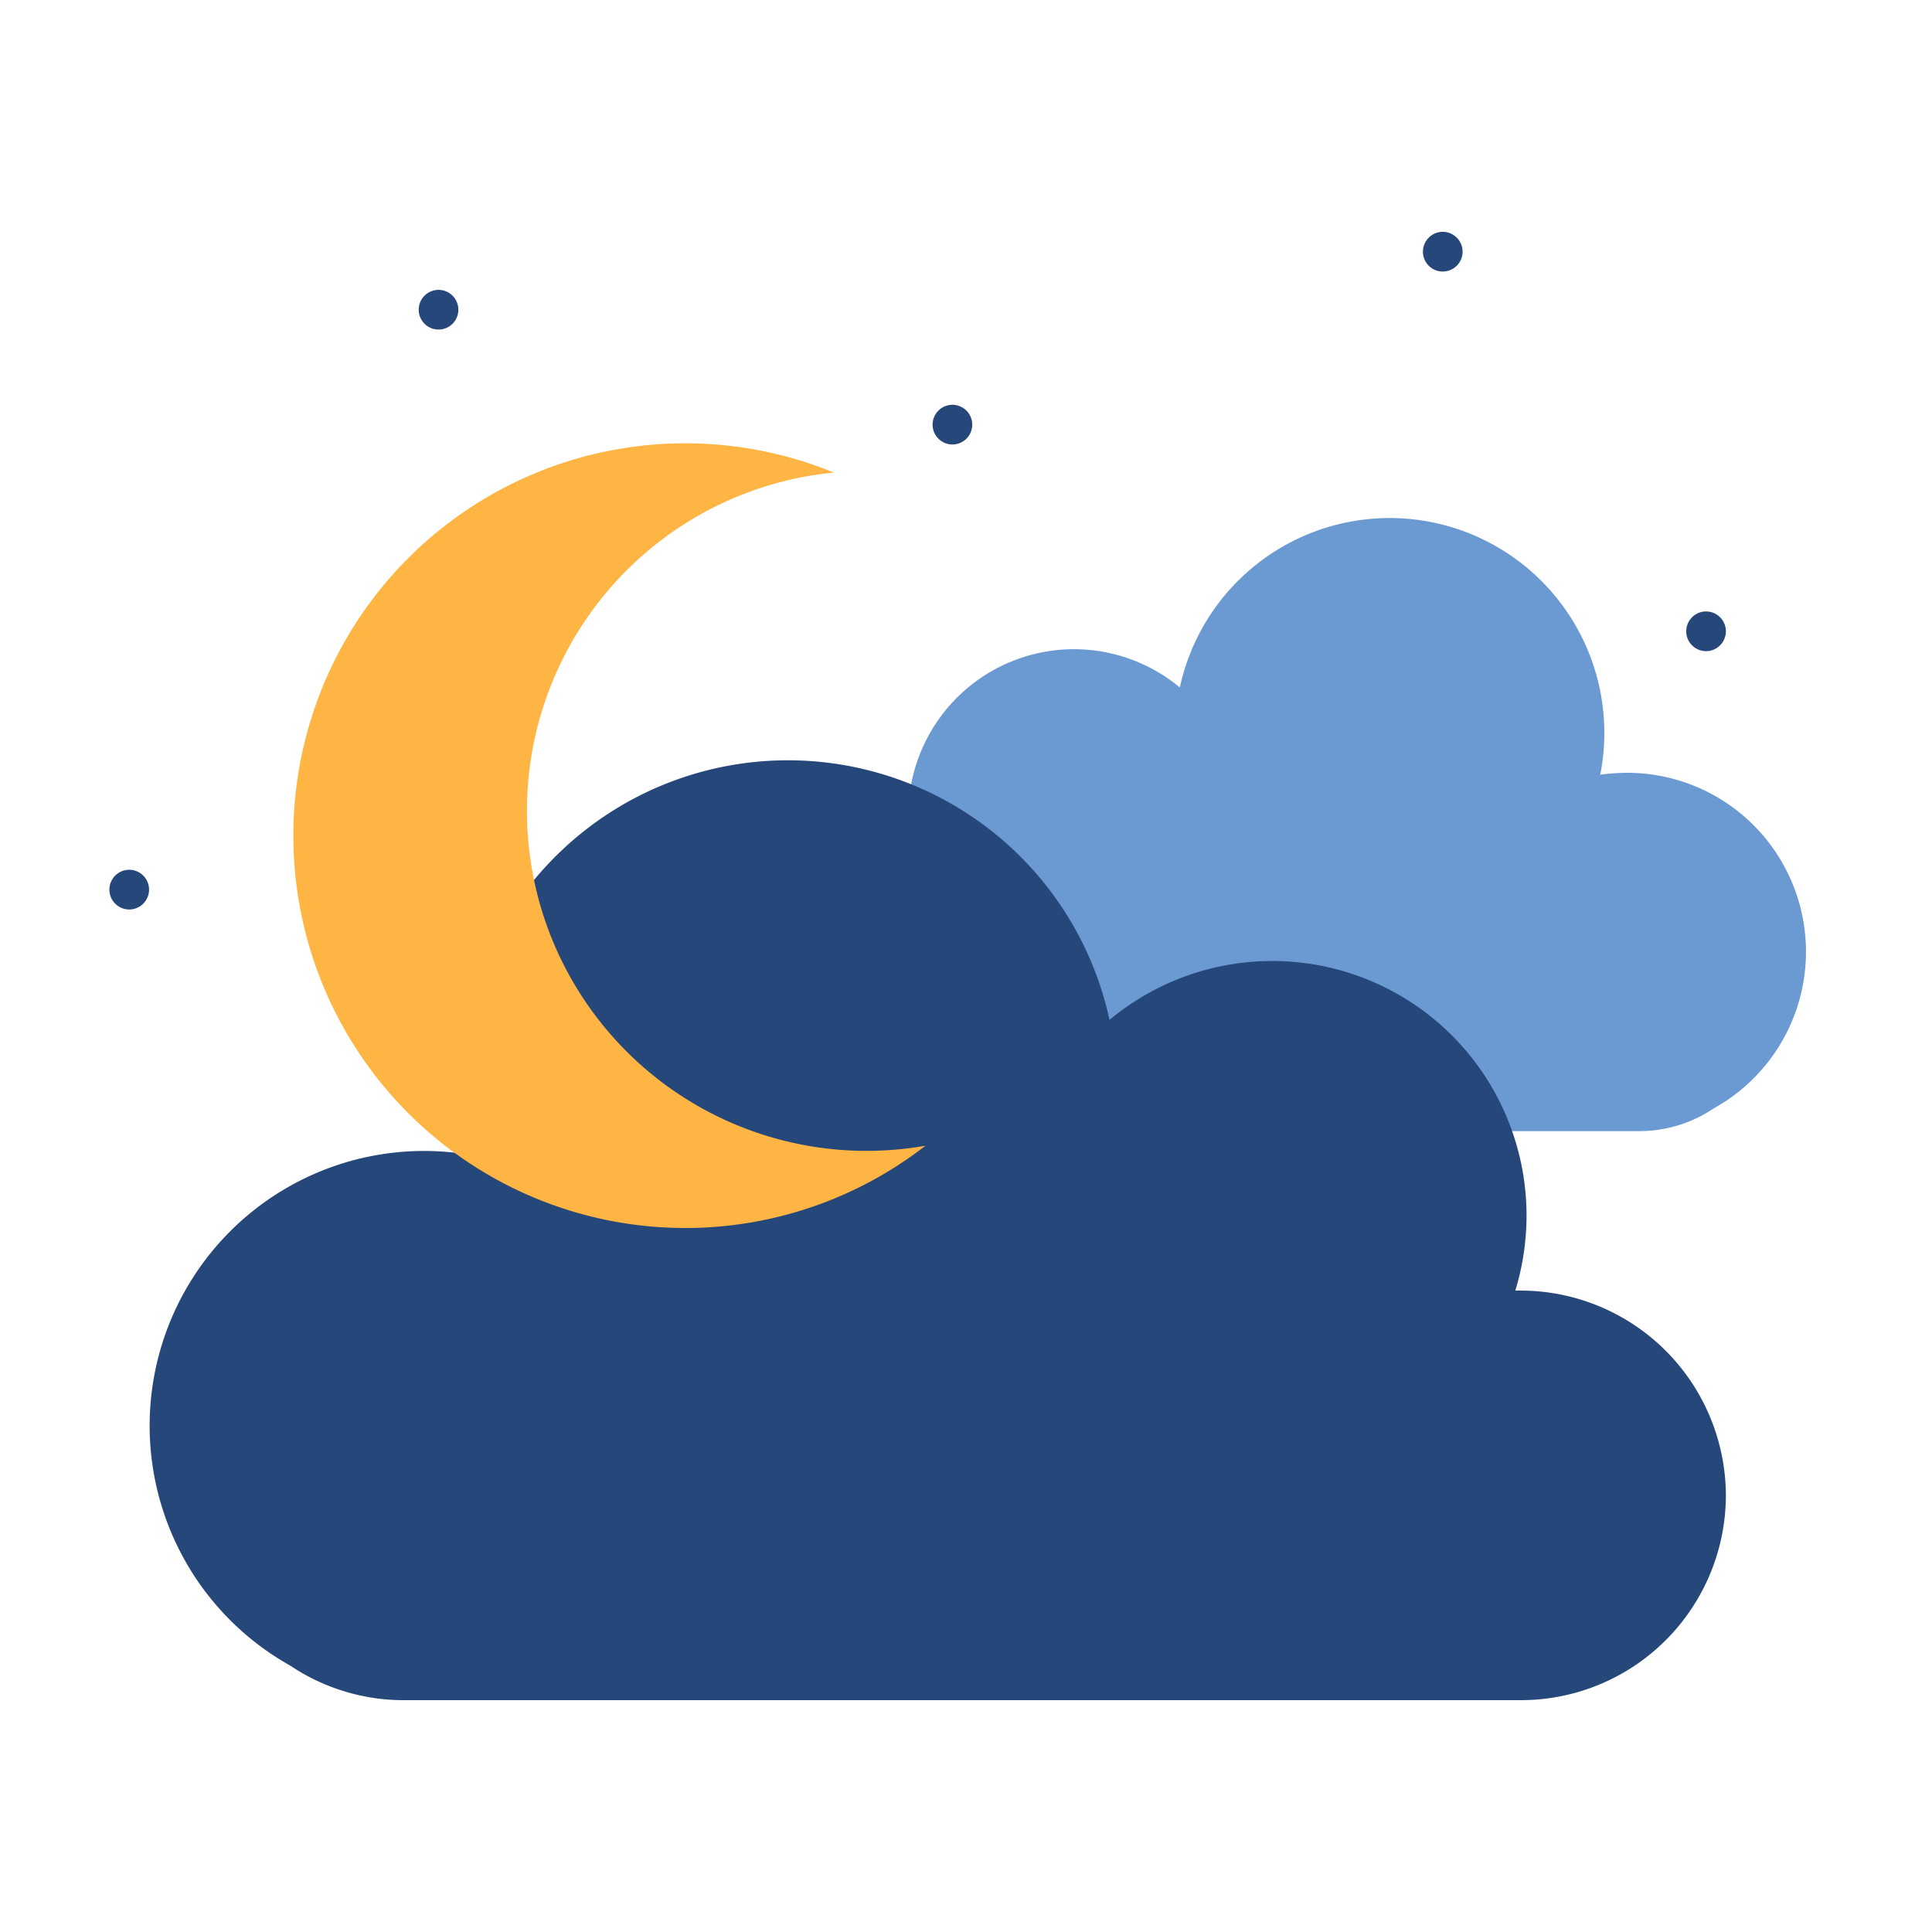
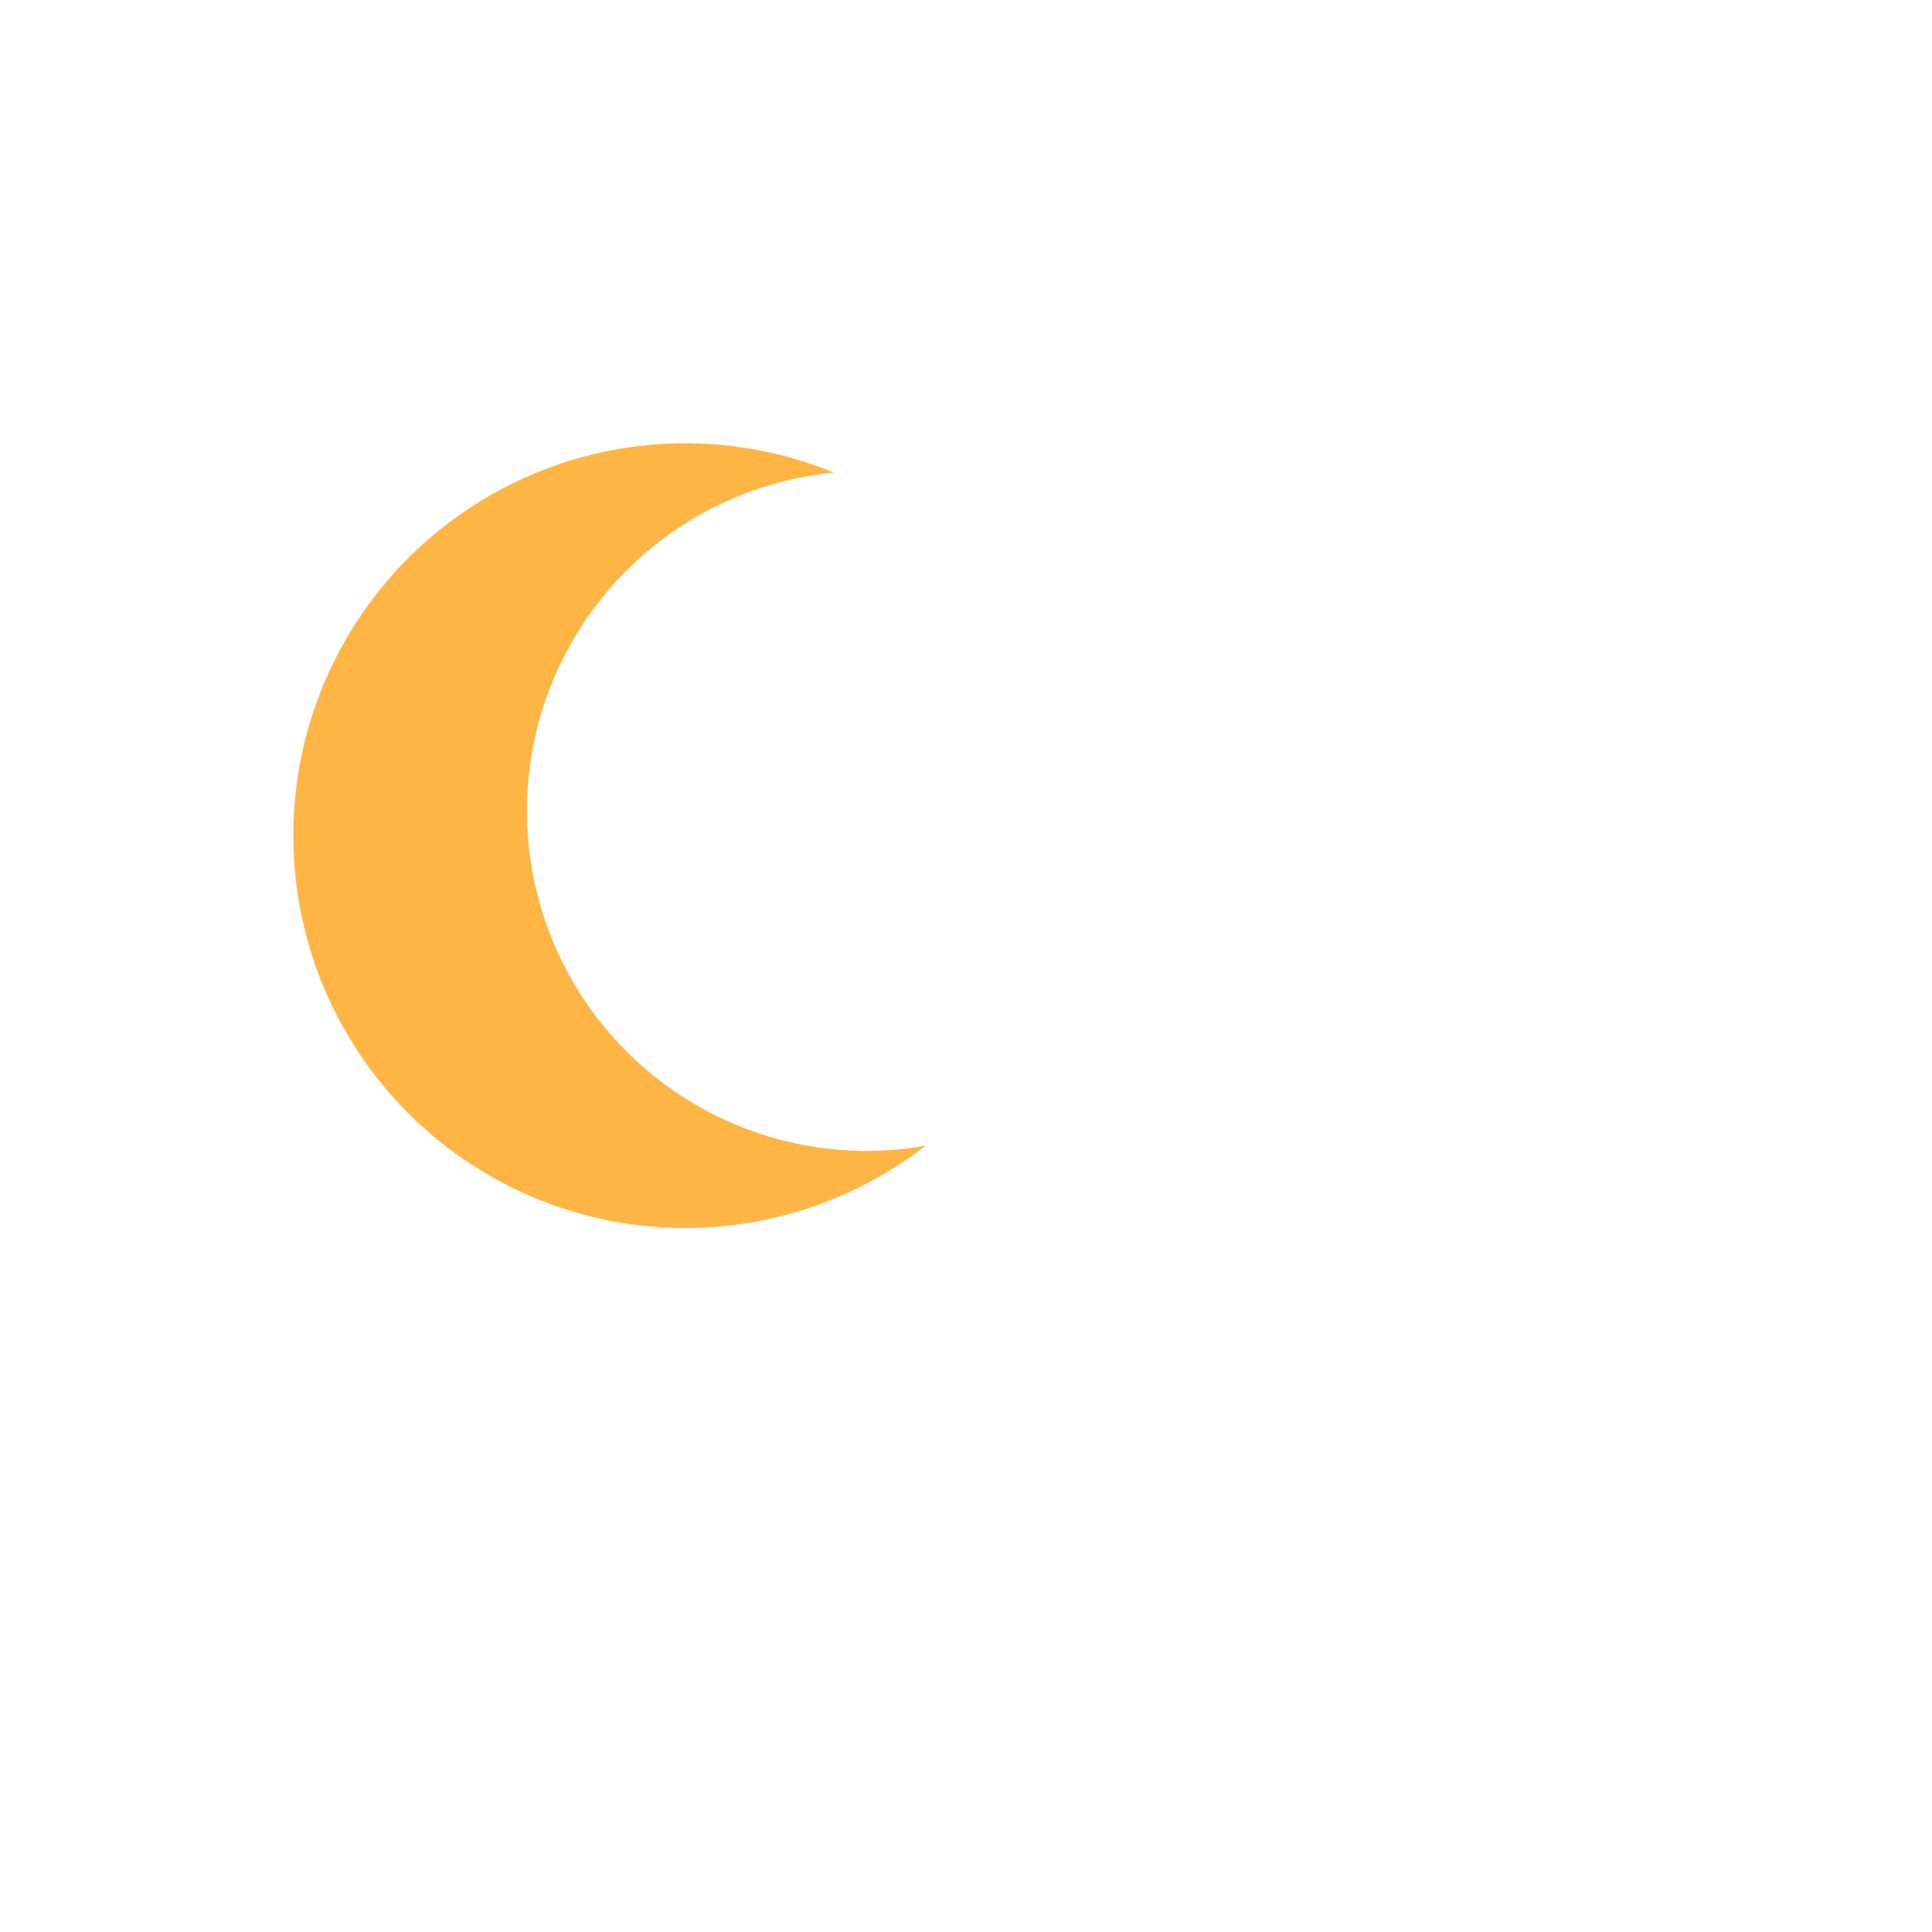
<svg xmlns="http://www.w3.org/2000/svg" width="500" height="500" version="1.2" viewBox="0 0 375 375">
-   <path d="M176.879 167.66h.8a31.214 31.214 0 0 1-1.382-9.445c0-1.52.11-3.035.32-4.54.215-1.507.535-2.988.957-4.448a32.56 32.56 0 0 1 1.574-4.274 31.881 31.881 0 0 1 2.16-4.004 31.7 31.7 0 0 1 2.704-3.66 31.655 31.655 0 0 1 3.191-3.242 31.781 31.781 0 0 1 7.582-4.98 31.727 31.727 0 0 1 4.242-1.641c1.453-.446 2.93-.79 4.434-1.024 1.5-.238 3.008-.367 4.527-.386a32.114 32.114 0 0 1 9 1.148 31.59 31.59 0 0 1 4.29 1.516 31.835 31.835 0 0 1 7.726 4.757 41.475 41.475 0 0 1 2.29-7.285 41.57 41.57 0 0 1 5.811-9.84c.793-1 1.63-1.96 2.508-2.878.883-.922 1.805-1.801 2.766-2.641a40.654 40.654 0 0 1 2.992-2.371 40.067 40.067 0 0 1 3.195-2.09 40.964 40.964 0 0 1 3.375-1.789 40.364 40.364 0 0 1 3.524-1.473 40.927 40.927 0 0 1 3.64-1.14 40.73 40.73 0 0 1 3.735-.805c1.254-.21 2.52-.363 3.789-.46a41.357 41.357 0 0 1 7.625.133 40.95 40.95 0 0 1 3.773.589 41.383 41.383 0 0 1 10.774 3.789 41.504 41.504 0 0 1 9.344 6.578 40.053 40.053 0 0 1 2.671 2.73c.848.95 1.649 1.938 2.407 2.965a41.583 41.583 0 0 1 3.96 6.527 40.368 40.368 0 0 1 1.512 3.508 40.998 40.998 0 0 1 1.188 3.63c.34 1.23.625 2.472.851 3.726a41.5 41.5 0 0 1 .664 7.605 40.85 40.85 0 0 1-.796 7.922c1.71-.23 3.425-.351 5.152-.363.953-.004 1.906.035 2.86.11a34.681 34.681 0 0 1 5.636.925 35.026 35.026 0 0 1 5.41 1.84 34.7 34.7 0 0 1 2.574 1.246 35.402 35.402 0 0 1 4.797 3.11 35 35 0 0 1 2.192 1.84 36.61 36.61 0 0 1 2.03 2.015 33.8 33.8 0 0 1 1.856 2.172 34.01 34.01 0 0 1 3.152 4.773 35.214 35.214 0 0 1 2.328 5.223c.313.902.59 1.816.833 2.738.238.926.441 1.856.605 2.797.16.941.286 1.887.371 2.84.086.949.133 1.902.141 2.86.004.952-.027 1.905-.098 2.859a36.63 36.63 0 0 1-.332 2.843c-.152.942-.34 1.875-.566 2.805a35.602 35.602 0 0 1-.793 2.75 36.243 36.243 0 0 1-1.02 2.676 34.74 34.74 0 0 1-6.145 9.598 34.019 34.019 0 0 1-2 2.042 34.984 34.984 0 0 1-4.477 3.559 35.998 35.998 0 0 1-2.44 1.488 25.547 25.547 0 0 1-6.856 3.285 25.674 25.674 0 0 1-7.515 1.149H176.879a24.858 24.858 0 0 1-2.531-.14 25.723 25.723 0 0 1-4.97-1.012 24.785 24.785 0 0 1-2.382-.864 26.135 26.135 0 0 1-4.465-2.406 26.364 26.364 0 0 1-3.91-3.223 26.676 26.676 0 0 1-1.7-1.882 24.841 24.841 0 0 1-1.51-2.043 26.142 26.142 0 0 1-2.39-4.473 25.573 25.573 0 0 1-.857-2.39 26.68 26.68 0 0 1-.621-2.462 25.96 25.96 0 0 1-.375-2.511 26.174 26.174 0 0 1-.133-2.536 26.254 26.254 0 0 1 1.13-7.511c.245-.809.53-1.606.855-2.39a26.142 26.142 0 0 1 2.39-4.474c.469-.703.973-1.382 1.512-2.039a25.048 25.048 0 0 1 1.7-1.882 25.144 25.144 0 0 1 1.878-1.711 26.365 26.365 0 0 1 2.031-1.516 26.135 26.135 0 0 1 6.848-3.27 25.722 25.722 0 0 1 4.969-1.012c.84-.09 1.683-.132 2.53-.14Zm0 0" style="stroke:none;fill-rule:nonzero;fill:#6b99d2;fill-opacity:1" />
-   <path d="M295.281 250.504h-1.16a50.078 50.078 0 0 0 2.18-14.535 49.571 49.571 0 0 0-1.961-13.809 49.608 49.608 0 0 0-2.418-6.558 49.29 49.29 0 0 0-7.469-11.77 49.178 49.178 0 0 0-10.457-9.215 49.297 49.297 0 0 0-26.379-8.082 49.525 49.525 0 0 0-6.972.399 49.206 49.206 0 0 0-13.43 3.71 49.027 49.027 0 0 0-6.188 3.239 48.966 48.966 0 0 0-5.672 4.082 64.189 64.189 0 0 0-3.511-11.16 63.612 63.612 0 0 0-2.508-5.293 63.5 63.5 0 0 0-2.98-5.043 64.69 64.69 0 0 0-3.426-4.746c-1.215-1.532-2.5-3-3.848-4.414a65.682 65.682 0 0 0-4.234-4.043 65.252 65.252 0 0 0-4.586-3.637 65.03 65.03 0 0 0-4.899-3.2 64.76 64.76 0 0 0-5.172-2.742 64.026 64.026 0 0 0-16.707-5.238 65.824 65.824 0 0 0-5.808-.703 64.874 64.874 0 0 0-5.848-.168c-1.953.035-3.898.16-5.84.371-1.941.211-3.867.512-5.781.903a63.716 63.716 0 0 0-11.195 3.367 62.863 62.863 0 0 0-5.32 2.437 62.721 62.721 0 0 0-5.075 2.918 63.558 63.558 0 0 0-9.246 7.16 63.636 63.636 0 0 0-7.789 8.727 63.587 63.587 0 0 0-3.262 4.863 62.286 62.286 0 0 0-2.804 5.14 64.338 64.338 0 0 0-4.148 10.941 64.848 64.848 0 0 0-1.306 5.708 63.127 63.127 0 0 0-.777 5.805 63.663 63.663 0 0 0-.246 5.852 67.41 67.41 0 0 0 1.16 12.21 55.842 55.842 0 0 0-7.91-.582c-1.465 0-2.922.063-4.379.184a53.586 53.586 0 0 0-8.637 1.441c-1.418.36-2.816.774-4.199 1.25a52.823 52.823 0 0 0-4.082 1.59 53.142 53.142 0 0 0-3.941 1.918 53.668 53.668 0 0 0-10.692 7.602 52.725 52.725 0 0 0-3.105 3.094 51.445 51.445 0 0 0-2.844 3.335 52.3 52.3 0 0 0-2.562 3.56 52.279 52.279 0 0 0-2.258 3.757 52.433 52.433 0 0 0-1.945 3.93 52.325 52.325 0 0 0-1.614 4.078 51.913 51.913 0 0 0-1.273 4.195 50.093 50.093 0 0 0-.926 4.285 54.246 54.246 0 0 0-.574 4.348 54.676 54.676 0 0 0-.211 4.383 52.99 52.99 0 0 0 .656 8.738c.23 1.445.516 2.879.863 4.3.348 1.423.75 2.825 1.215 4.212.461 1.39.98 2.757 1.555 4.101a52.417 52.417 0 0 0 1.887 3.957 52.8 52.8 0 0 0 4.71 7.387 53.67 53.67 0 0 0 5.86 6.516c1.062 1 2.164 1.96 3.309 2.87 1.14.915 2.32 1.778 3.535 2.594a54.283 54.283 0 0 0 3.734 2.293 39.24 39.24 0 0 0 10.5 4.977A39.158 39.158 0 0 0 78.367 330h216.914c1.301-.004 2.598-.07 3.89-.2a38.806 38.806 0 0 0 3.852-.577 39.45 39.45 0 0 0 7.445-2.27 39.637 39.637 0 0 0 12.872-8.617 38.934 38.934 0 0 0 2.617-2.887 40.298 40.298 0 0 0 2.32-3.133 39.612 39.612 0 0 0 2.004-3.343 38.696 38.696 0 0 0 1.668-3.524c.5-1.199.938-2.422 1.317-3.668s.695-2.504.953-3.781c.254-1.273.445-2.559.574-3.855.133-1.293.195-2.594.2-3.895a40.422 40.422 0 0 0-.204-3.89 41.26 41.26 0 0 0-.582-3.852 40.187 40.187 0 0 0-2.277-7.445 39.125 39.125 0 0 0-1.668-3.52 38.933 38.933 0 0 0-2.004-3.34 40.542 40.542 0 0 0-2.324-3.129 39.765 39.765 0 0 0-11.961-9.836 40.183 40.183 0 0 0-3.516-1.672c-1.2-.5-2.422-.941-3.664-1.32-1.242-.379-2.5-.7-3.773-.957a39.922 39.922 0 0 0-7.739-.785ZM188.71 82.422a3.83 3.83 0 0 1-.292 1.476 3.808 3.808 0 0 1-2.082 2.082c-.469.196-.961.293-1.473.293-.508 0-1-.097-1.468-.293a3.808 3.808 0 0 1-1.25-.832 3.86 3.86 0 0 1-1.13-2.726 3.86 3.86 0 0 1 1.129-2.723c.36-.36.778-.636 1.25-.832.47-.199.961-.297 1.47-.297a3.73 3.73 0 0 1 1.472.297 3.808 3.808 0 0 1 2.082 2.082c.195.473.293.965.293 1.473ZM283.887 48.852c0 .511-.098 1-.293 1.472-.196.473-.477.89-.836 1.25a3.825 3.825 0 0 1-2.719 1.129 3.796 3.796 0 0 1-1.473-.293 3.798 3.798 0 0 1-1.25-.836 3.808 3.808 0 0 1-.832-1.25 3.81 3.81 0 0 1-.293-1.472c0-.512.098-1.004.293-1.473.196-.473.473-.89.832-1.25.364-.363.778-.64 1.25-.836.47-.195.961-.293 1.473-.293a3.825 3.825 0 0 1 2.719 1.129c.36.36.64.777.836 1.25.195.469.293.96.293 1.473ZM88.965 60.113a3.83 3.83 0 0 1-.293 1.477 3.808 3.808 0 0 1-2.082 2.082c-.469.195-.961.293-1.473.293-.508 0-1-.098-1.469-.293a3.808 3.808 0 0 1-1.25-.832 3.902 3.902 0 0 1-.835-1.25 3.83 3.83 0 0 1-.293-1.477 3.86 3.86 0 0 1 3.848-3.852c.51 0 1.003.098 1.472.294a3.849 3.849 0 0 1 2.082 2.086c.195.472.293.964.293 1.472ZM334.992 122.535c0 .512-.097 1.004-.293 1.473-.195.472-.472.89-.832 1.25-.363.363-.777.64-1.25.836a3.81 3.81 0 0 1-1.472.293c-.512 0-1-.098-1.473-.293a3.742 3.742 0 0 1-1.246-.836 3.758 3.758 0 0 1-.836-1.25 3.796 3.796 0 0 1-.293-1.473c0-.512.098-1 .293-1.472.195-.473.473-.891.836-1.25.36-.36.773-.641 1.246-.836a3.81 3.81 0 0 1 1.473-.293 3.86 3.86 0 0 1 2.723 1.129c.359.359.636.777.831 1.25.196.472.293.96.293 1.472ZM28.93 172.676c0 .512-.098 1.004-.293 1.472-.196.473-.473.891-.832 1.25-.364.364-.778.641-1.25.836a3.81 3.81 0 0 1-1.473.293c-.512 0-1-.097-1.473-.293a3.782 3.782 0 0 1-1.246-.836 3.759 3.759 0 0 1-.836-1.25 3.796 3.796 0 0 1-.293-1.472c0-.512.098-1 .293-1.473.196-.473.473-.89.836-1.25.36-.363.778-.64 1.246-.836a3.81 3.81 0 0 1 1.473-.293c.512 0 1 .098 1.473.293.472.196.886.473 1.25.836.36.36.636.777.832 1.25.195.473.293.961.293 1.473Zm0 0" style="stroke:none;fill-rule:nonzero;fill:#26477a;fill-opacity:1" />
-   <path d="M179.637 222.379a74.97 74.97 0 0 1-5.418 3.84 75.838 75.838 0 0 1-24.367 10.246c-2.16.492-4.336.887-6.532 1.187-2.195.301-4.398.504-6.61.614a76.835 76.835 0 0 1-6.64.03 76.037 76.037 0 0 1-13.16-1.668 77.126 77.126 0 0 1-6.418-1.69 75.314 75.314 0 0 1-6.25-2.243 77.211 77.211 0 0 1-6.031-2.777 76.48 76.48 0 0 1-11.223-7.082 76.825 76.825 0 0 1-5.105-4.25 74.978 74.978 0 0 1-4.715-4.676 77.034 77.034 0 0 1-4.293-5.07 77.15 77.15 0 0 1-3.832-5.426 75.923 75.923 0 0 1-6.18-11.75 76.34 76.34 0 0 1-2.3-6.234 75.38 75.38 0 0 1-1.747-6.41 77.482 77.482 0 0 1-1.183-6.54 76.537 76.537 0 0 1-.086-19.886 75.61 75.61 0 0 1 2.812-12.977 75.91 75.91 0 0 1 5.024-12.289 75.188 75.188 0 0 1 3.293-5.77 74.986 74.986 0 0 1 3.785-5.456 74.693 74.693 0 0 1 4.246-5.11 76.053 76.053 0 0 1 20.898-16.195 75.761 75.761 0 0 1 6.004-2.832 75.605 75.605 0 0 1 19.168-5.227 74.99 74.99 0 0 1 6.61-.61 76.835 76.835 0 0 1 6.64-.026 76.703 76.703 0 0 1 13.157 1.68 75.804 75.804 0 0 1 12.668 3.945 61.93 61.93 0 0 0-3.29.402c-1.093.16-2.183.348-3.269.566a64.393 64.393 0 0 0-6.426 1.625 67.423 67.423 0 0 0-3.144 1.051 65.572 65.572 0 0 0-11.934 5.75 67.648 67.648 0 0 0-2.785 1.8 68.97 68.97 0 0 0-2.688 1.942 73.372 73.372 0 0 0-2.59 2.075 66.148 66.148 0 0 0-4.847 4.527 66.46 66.46 0 0 0-2.25 2.437 69.87 69.87 0 0 0-2.121 2.551 62.61 62.61 0 0 0-1.992 2.652c-.641.903-1.262 1.82-1.856 2.75a67.619 67.619 0 0 0-1.715 2.84 70.17 70.17 0 0 0-1.57 2.926 65.563 65.563 0 0 0-3.805 9.192 69.033 69.033 0 0 0-.957 3.175 66.55 66.55 0 0 0-1.426 6.48 71.6 71.6 0 0 0-.464 3.29 67.023 67.023 0 0 0-.438 6.621 67.06 67.06 0 0 0 .035 3.316c.035 1.11.102 2.211.196 3.317a66.966 66.966 0 0 0 1.59 9.82 64.523 64.523 0 0 0 1.875 6.363 61.793 61.793 0 0 0 1.171 3.106 65.63 65.63 0 0 0 2.809 6.012 63.573 63.573 0 0 0 1.625 2.89 65.232 65.232 0 0 0 5.723 8.137 63.206 63.206 0 0 0 2.171 2.508 63.23 63.23 0 0 0 2.293 2.398c.786.777 1.59 1.535 2.41 2.277a73.345 73.345 0 0 0 2.524 2.153 69.08 69.08 0 0 0 2.629 2.023 67.742 67.742 0 0 0 2.726 1.887 67.706 67.706 0 0 0 2.82 1.75 67.602 67.602 0 0 0 2.903 1.605 65.51 65.51 0 0 0 12.3 4.902 64.512 64.512 0 0 0 6.462 1.5 65.652 65.652 0 0 0 6.574.845 72.04 72.04 0 0 0 3.313.171 66.896 66.896 0 0 0 6.625-.156 66.461 66.461 0 0 0 3.3-.328 61.37 61.37 0 0 0 3.278-.496Zm0 0" style="stroke:none;fill-rule:nonzero;fill:#ffb544;fill-opacity:1" />
+   <path d="M179.637 222.379a74.97 74.97 0 0 1-5.418 3.84 75.838 75.838 0 0 1-24.367 10.246c-2.16.492-4.336.887-6.532 1.187-2.195.301-4.398.504-6.61.614a76.835 76.835 0 0 1-6.64.03 76.037 76.037 0 0 1-13.16-1.668 77.126 77.126 0 0 1-6.418-1.69 75.314 75.314 0 0 1-6.25-2.243 77.211 77.211 0 0 1-6.031-2.777 76.48 76.48 0 0 1-11.223-7.082 76.825 76.825 0 0 1-5.105-4.25 74.978 74.978 0 0 1-4.715-4.676 77.034 77.034 0 0 1-4.293-5.07 77.15 77.15 0 0 1-3.832-5.426 75.923 75.923 0 0 1-6.18-11.75 76.34 76.34 0 0 1-2.3-6.234 75.38 75.38 0 0 1-1.747-6.41 77.482 77.482 0 0 1-1.183-6.54 76.537 76.537 0 0 1-.086-19.886 75.61 75.61 0 0 1 2.812-12.977 75.91 75.91 0 0 1 5.024-12.289 75.188 75.188 0 0 1 3.293-5.77 74.986 74.986 0 0 1 3.785-5.456 74.693 74.693 0 0 1 4.246-5.11 76.053 76.053 0 0 1 20.898-16.195 75.761 75.761 0 0 1 6.004-2.832 75.605 75.605 0 0 1 19.168-5.227 74.99 74.99 0 0 1 6.61-.61 76.835 76.835 0 0 1 6.64-.026 76.703 76.703 0 0 1 13.157 1.68 75.804 75.804 0 0 1 12.668 3.945 61.93 61.93 0 0 0-3.29.402c-1.093.16-2.183.348-3.269.566a64.393 64.393 0 0 0-6.426 1.625 67.423 67.423 0 0 0-3.144 1.051 65.572 65.572 0 0 0-11.934 5.75 67.648 67.648 0 0 0-2.785 1.8 68.97 68.97 0 0 0-2.688 1.942 73.372 73.372 0 0 0-2.59 2.075 66.148 66.148 0 0 0-4.847 4.527 66.46 66.46 0 0 0-2.25 2.437 69.87 69.87 0 0 0-2.121 2.551 62.61 62.61 0 0 0-1.992 2.652c-.641.903-1.262 1.82-1.856 2.75a67.619 67.619 0 0 0-1.715 2.84 70.17 70.17 0 0 0-1.57 2.926 65.563 65.563 0 0 0-3.805 9.192 69.033 69.033 0 0 0-.957 3.175 66.55 66.55 0 0 0-1.426 6.48 71.6 71.6 0 0 0-.464 3.29 67.023 67.023 0 0 0-.438 6.621 67.06 67.06 0 0 0 .035 3.316c.035 1.11.102 2.211.196 3.317a66.966 66.966 0 0 0 1.59 9.82 64.523 64.523 0 0 0 1.875 6.363 61.793 61.793 0 0 0 1.171 3.106 65.63 65.63 0 0 0 2.809 6.012 63.573 63.573 0 0 0 1.625 2.89 65.232 65.232 0 0 0 5.723 8.137 63.206 63.206 0 0 0 2.171 2.508 63.23 63.23 0 0 0 2.293 2.398c.786.777 1.59 1.535 2.41 2.277a73.345 73.345 0 0 0 2.524 2.153 69.08 69.08 0 0 0 2.629 2.023 67.742 67.742 0 0 0 2.726 1.887 67.706 67.706 0 0 0 2.82 1.75 67.602 67.602 0 0 0 2.903 1.605 65.51 65.51 0 0 0 12.3 4.902 64.512 64.512 0 0 0 6.462 1.5 65.652 65.652 0 0 0 6.574.845 72.04 72.04 0 0 0 3.313.171 66.896 66.896 0 0 0 6.625-.156 66.461 66.461 0 0 0 3.3-.328 61.37 61.37 0 0 0 3.278-.496Z" style="stroke:none;fill-rule:nonzero;fill:#ffb544;fill-opacity:1" />
</svg>